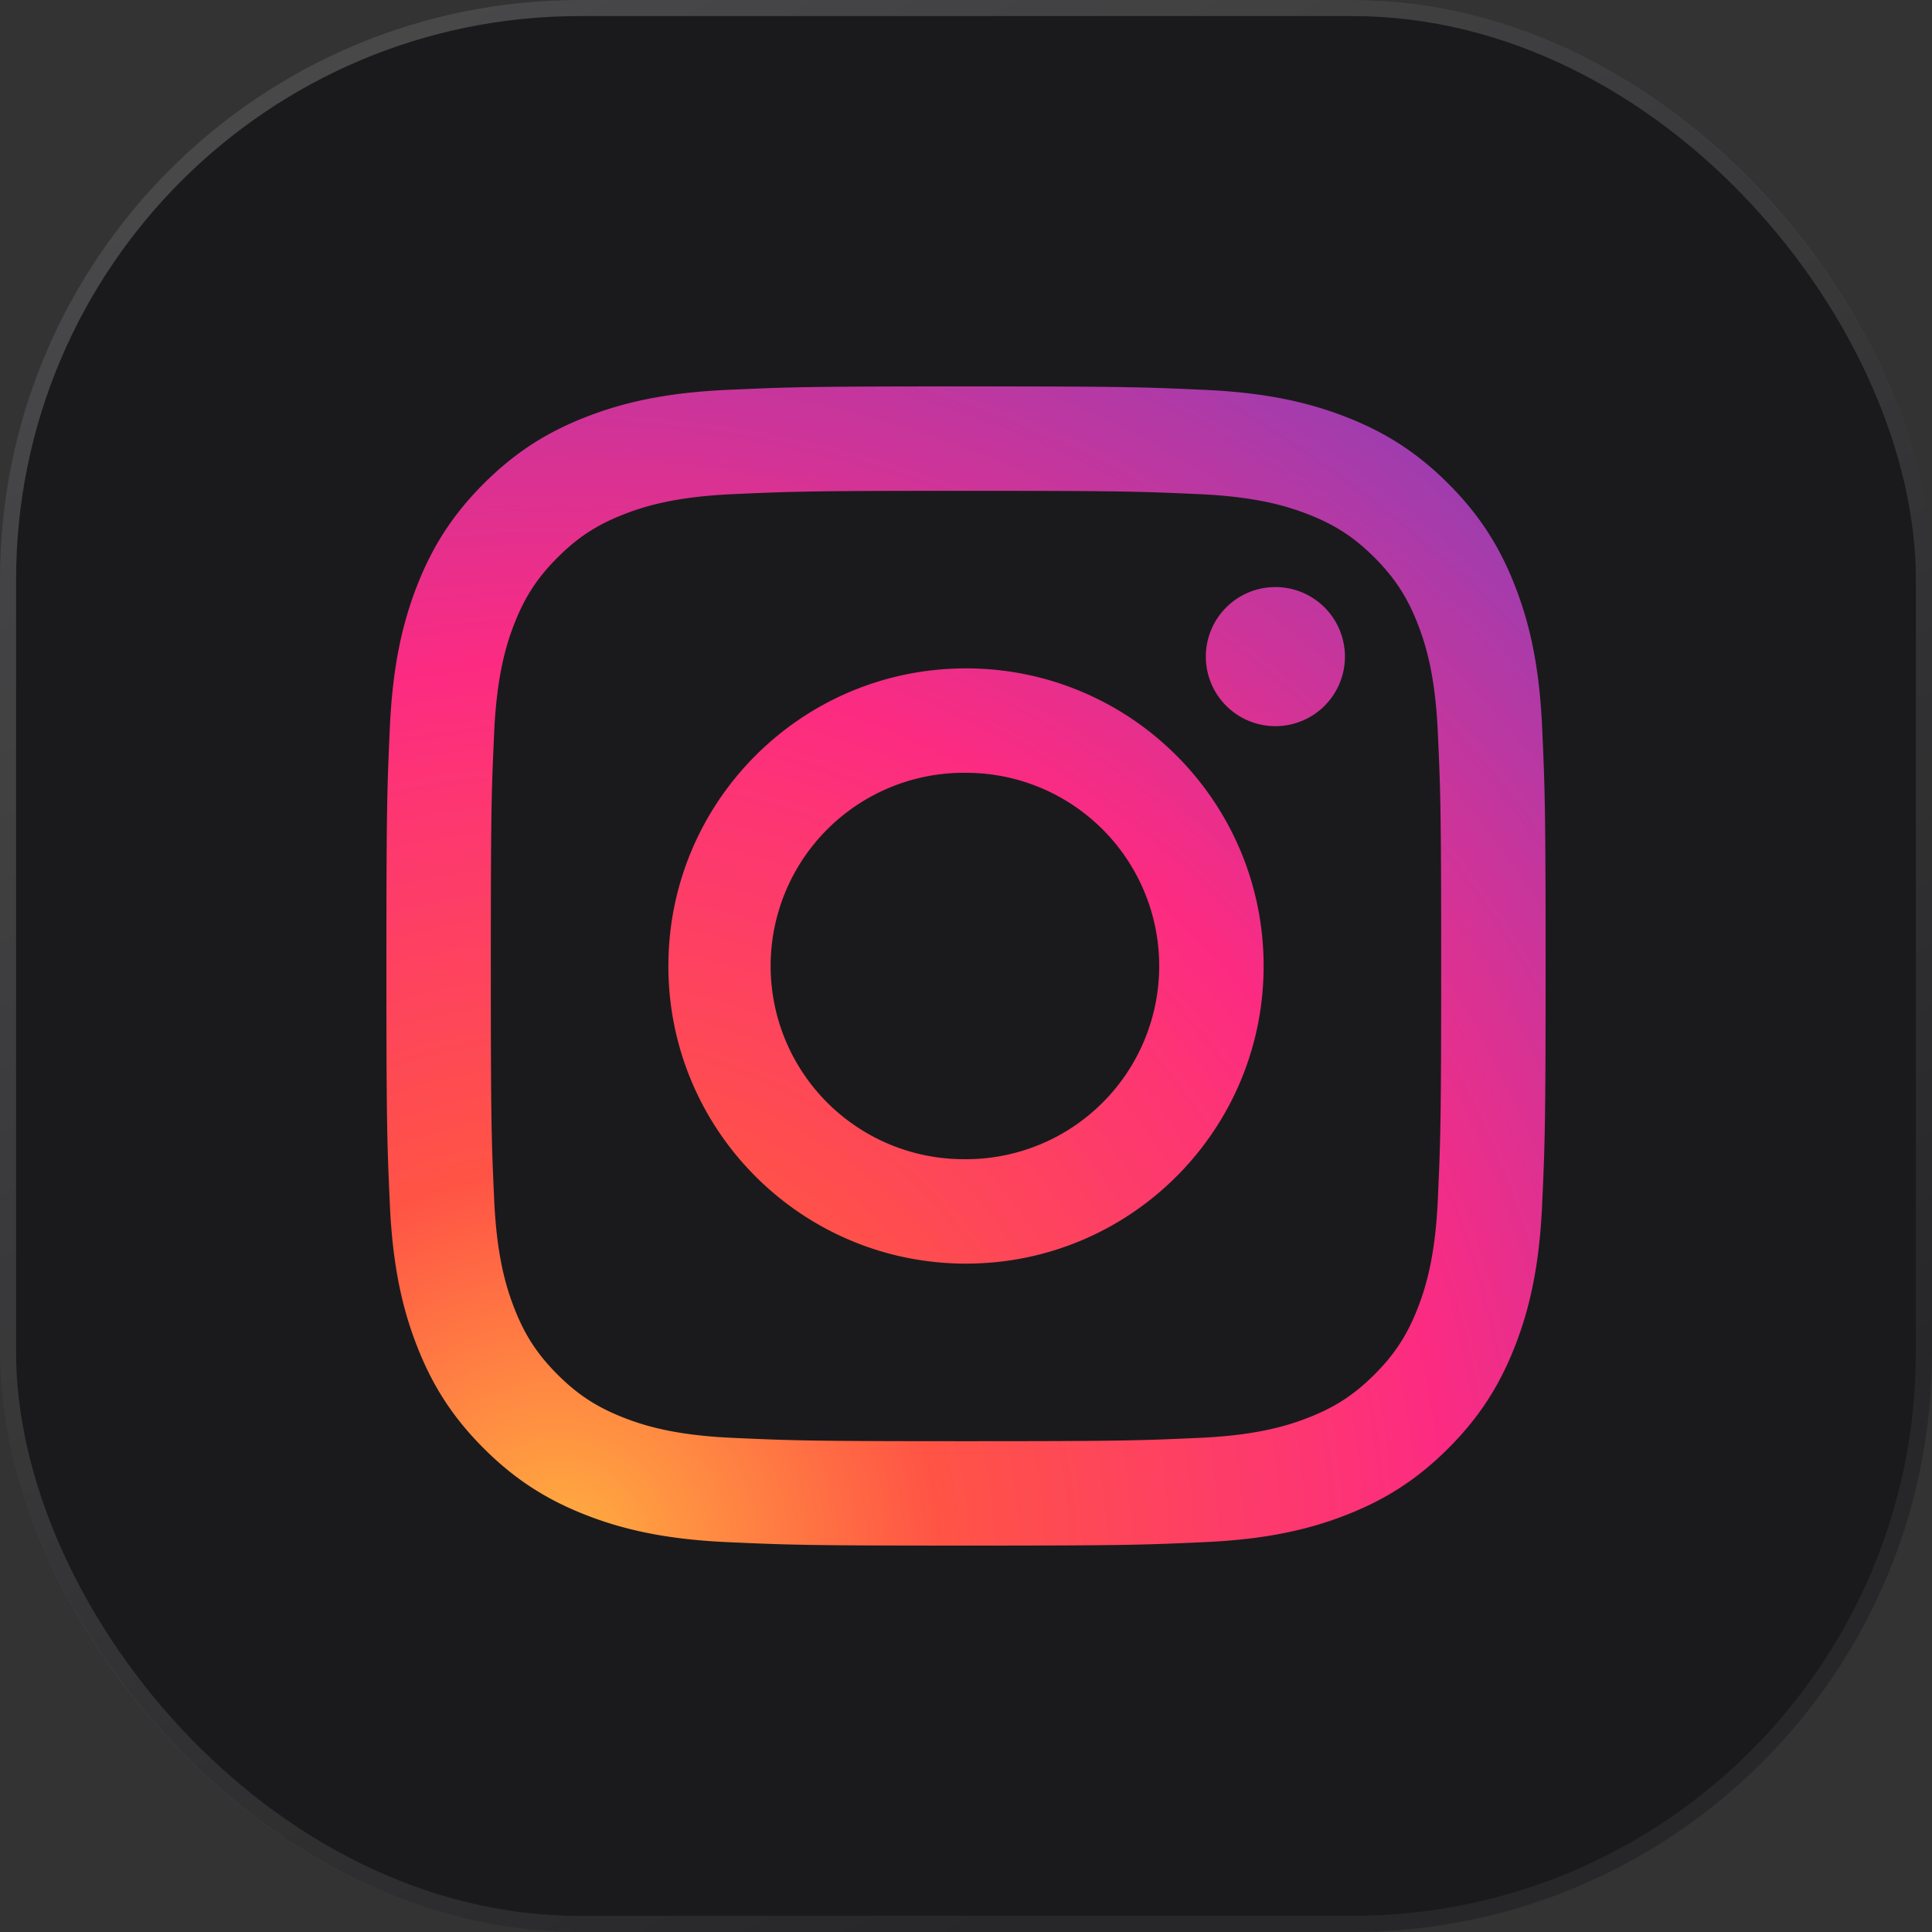
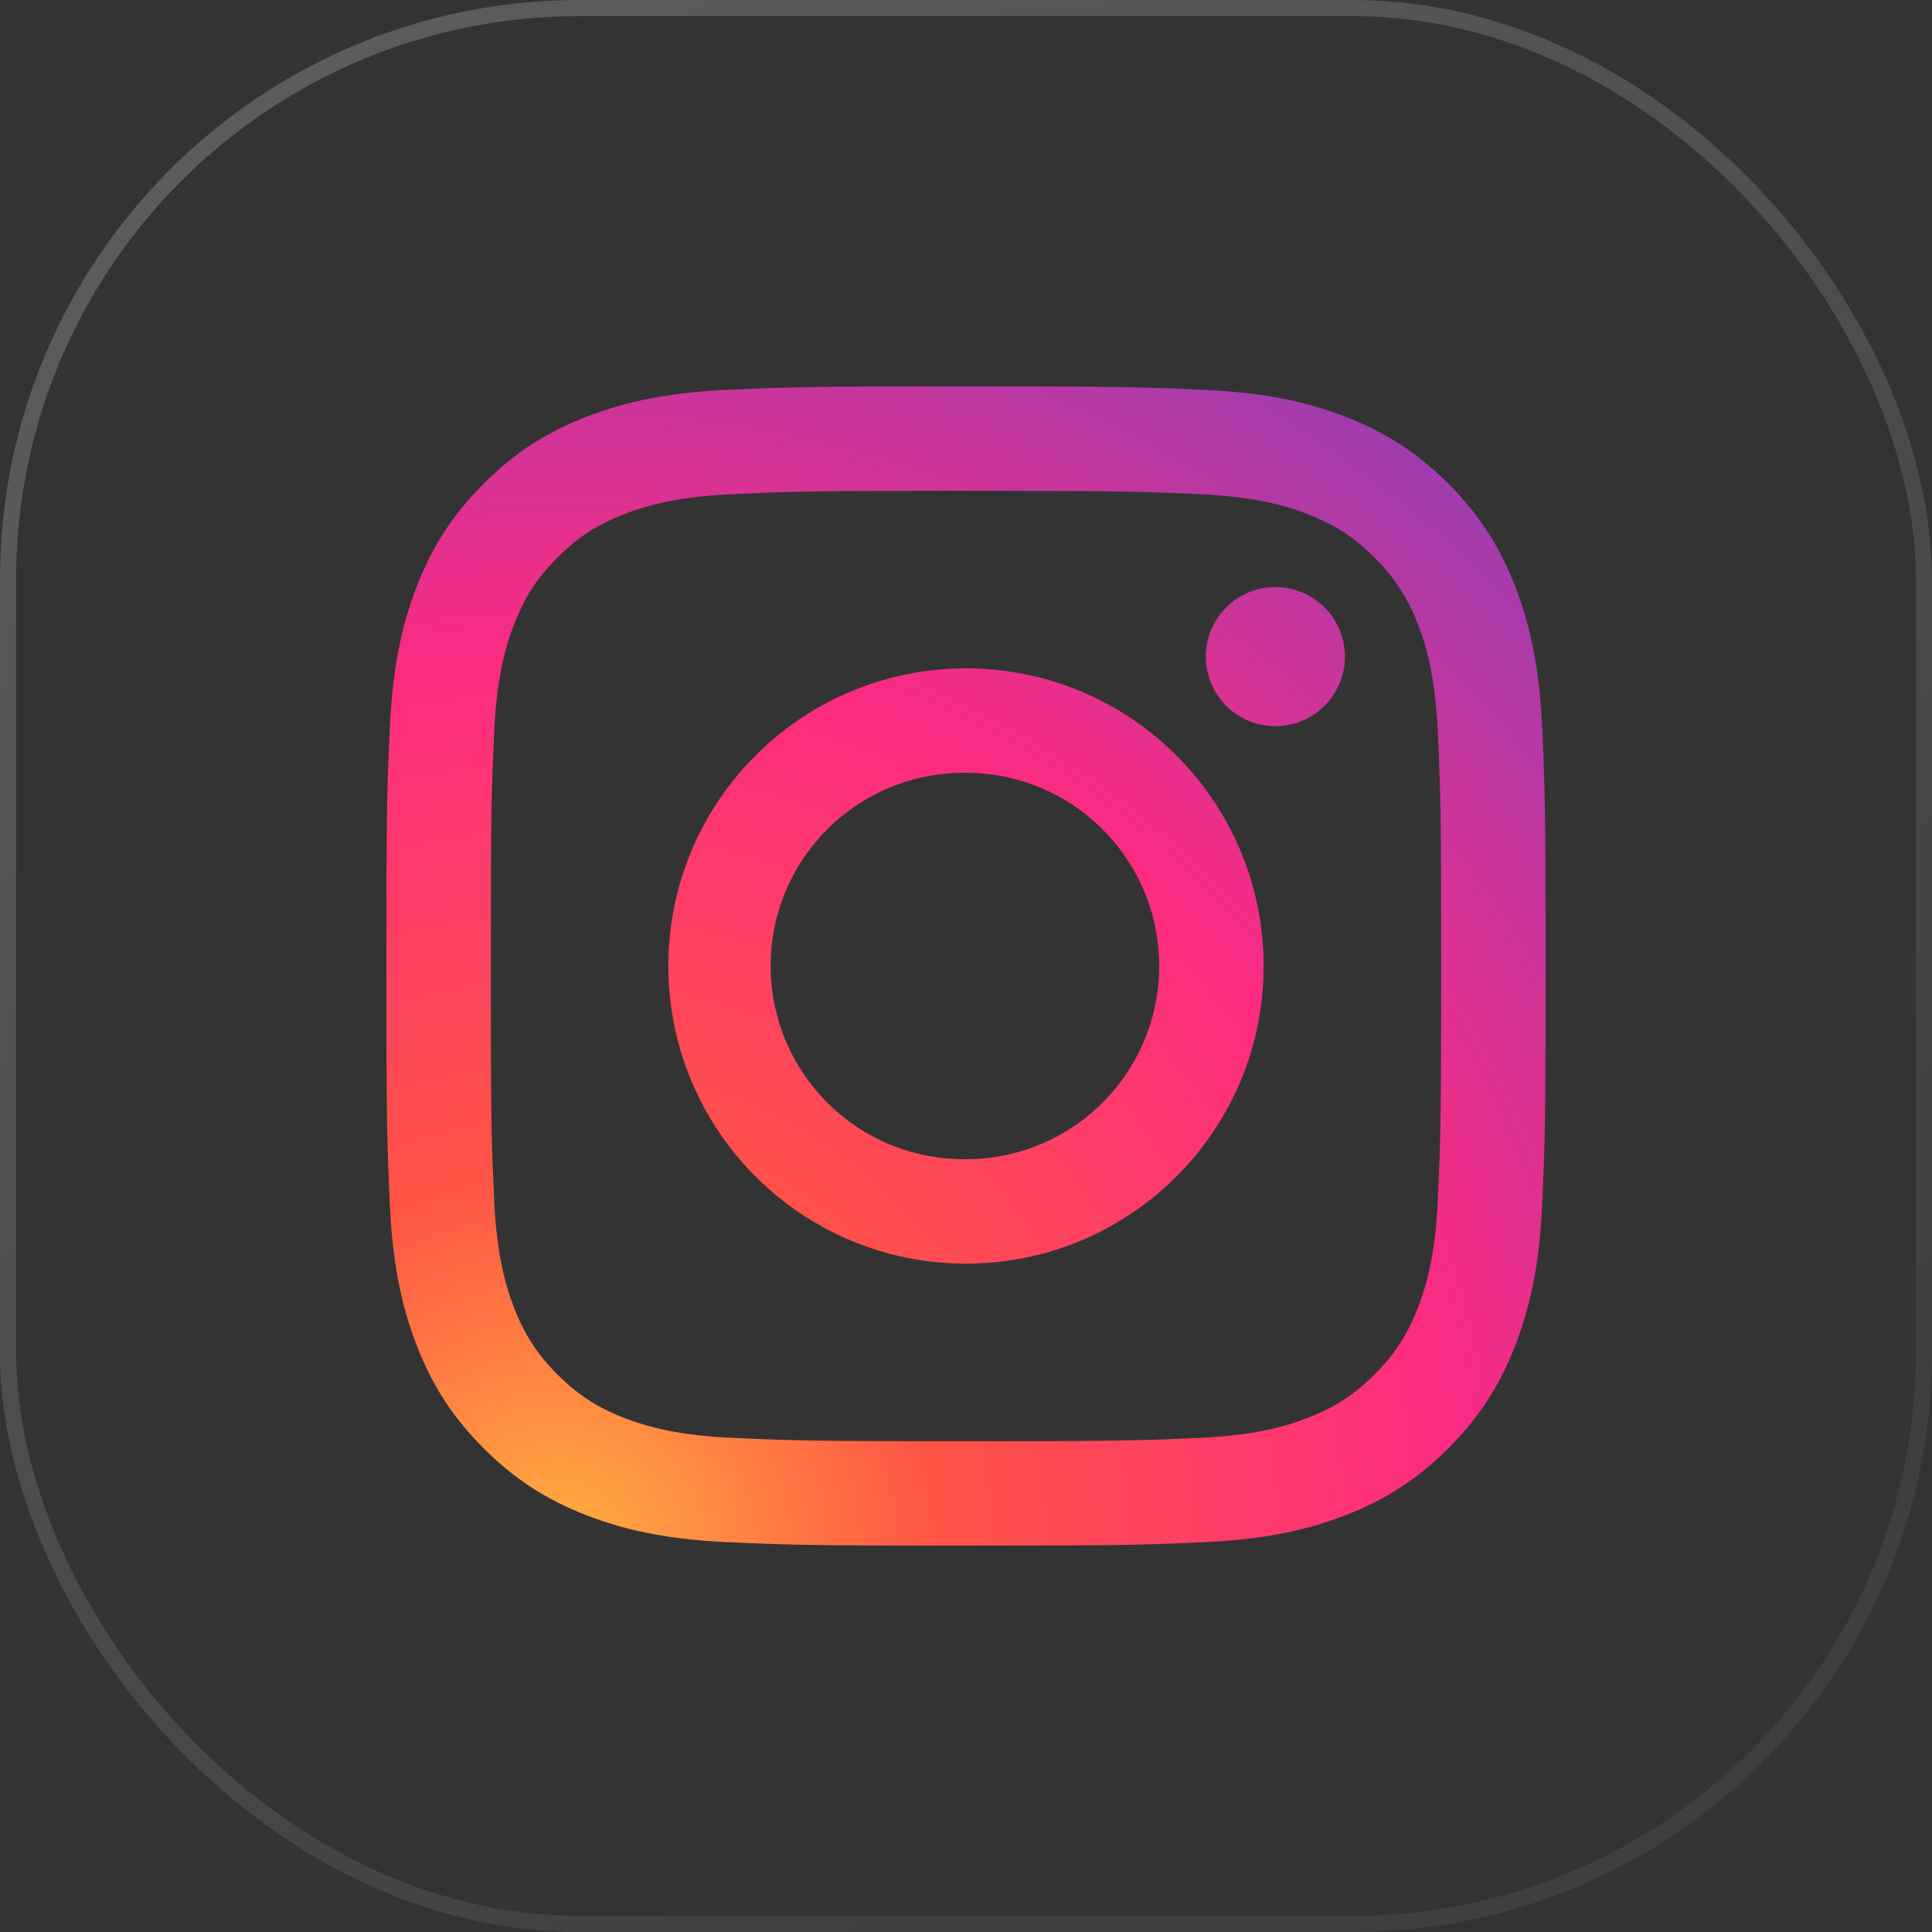
<svg xmlns="http://www.w3.org/2000/svg" fill="none" viewBox="0 0 80 80" id="svg_instagram_icon" width="100%" height="100%">
  <rect x="0" y="0" width="80" height="80" fill="#333333" stroke="none" />
  <defs>
    <radialGradient id="sf_b" cx="0" cy="0" r="1" gradientTransform="translate(23.167 64.167) scale(61.332)" gradientUnits="userSpaceOnUse">
      <stop stop-color="#FFB140" />
      <stop offset=".256" stop-color="#FF5445" />
      <stop offset=".599" stop-color="#FC2B82" />
      <stop offset="1" stop-color="#8E40B7" />
    </radialGradient>
    <linearGradient id="sf_a" x1="-4.663" x2="40" y1="8" y2="80" gradientUnits="userSpaceOnUse">
      <stop stop-color="#fff" stop-opacity=".7" />
      <stop offset="1" stop-color="#fff" stop-opacity=".2" />
    </linearGradient>
  </defs>
  <g>
-     <rect width="80" height="80" fill="#1A1A1C" rx="24" />
    <rect width="79.333" height="79.333" x=".333" y=".333" stroke="url(#sf_a)" stroke-opacity=".3" stroke-width=".667" rx="23.667" />
    <path fill="url(#sf_b)" fill-rule="evenodd" d="M55.691 27.189a2.88 2.88 0 1 1-5.76 0 2.88 2.88 0 0 1 5.76 0ZM40 47.999A8 8 0 1 1 40 32a8 8 0 0 1 0 16Zm0-20.323c-6.807 0-12.324 5.517-12.324 12.324S33.193 52.324 40 52.324 52.324 46.807 52.324 40 46.807 27.676 40 27.676Zm0-7.352c6.408 0 7.167.025 9.698.14 2.34.107 3.61.498 4.456.827 1.12.435 1.92.955 2.76 1.795.84.84 1.36 1.64 1.796 2.76.328.846.72 2.116.826 4.456.116 2.531.14 3.29.14 9.699 0 6.408-.025 7.167-.14 9.698-.107 2.34-.498 3.61-.827 4.456-.435 1.12-.955 1.92-1.795 2.76-.84.84-1.64 1.36-2.76 1.795-.845.329-2.116.72-4.456.827-2.53.115-3.29.14-9.698.14-6.409 0-7.168-.025-9.698-.14-2.34-.107-3.611-.498-4.457-.827-1.12-.435-1.92-.955-2.76-1.795-.839-.84-1.36-1.64-1.795-2.76-.328-.846-.72-2.116-.826-4.456-.116-2.531-.14-3.29-.14-9.698 0-6.409.024-7.168.14-9.698.107-2.34.497-3.611.826-4.457.436-1.12.956-1.92 1.796-2.76.84-.84 1.639-1.36 2.76-1.795.845-.329 2.116-.72 4.456-.827 2.53-.115 3.29-.14 9.698-.14ZM40 16c-6.518 0-7.335.028-9.895.144-2.555.117-4.3.523-5.826 1.116-1.578.613-2.917 1.434-4.25 2.768-1.335 1.335-2.156 2.673-2.769 4.251-.593 1.527-.999 3.271-1.116 5.826C16.028 32.665 16 33.482 16 40s.028 7.335.144 9.895c.117 2.555.523 4.3 1.116 5.826.613 1.578 1.434 2.917 2.768 4.25 1.335 1.335 2.673 2.155 4.251 2.769 1.527.593 3.271.999 5.826 1.116 2.56.116 3.377.144 9.895.144s7.335-.028 9.895-.144c2.555-.117 4.3-.523 5.826-1.116 1.578-.614 2.917-1.434 4.25-2.768 1.335-1.334 2.155-2.673 2.769-4.251.593-1.527.999-3.271 1.116-5.826.116-2.56.144-3.377.144-9.895s-.028-7.335-.144-9.895c-.117-2.555-.523-4.3-1.116-5.826-.614-1.578-1.434-2.917-2.768-4.25-1.334-1.335-2.673-2.156-4.251-2.769-1.527-.593-3.271-.999-5.826-1.116C47.335 16.028 46.518 16 40 16Z" clip-rule="evenodd" />
  </g>
</svg>